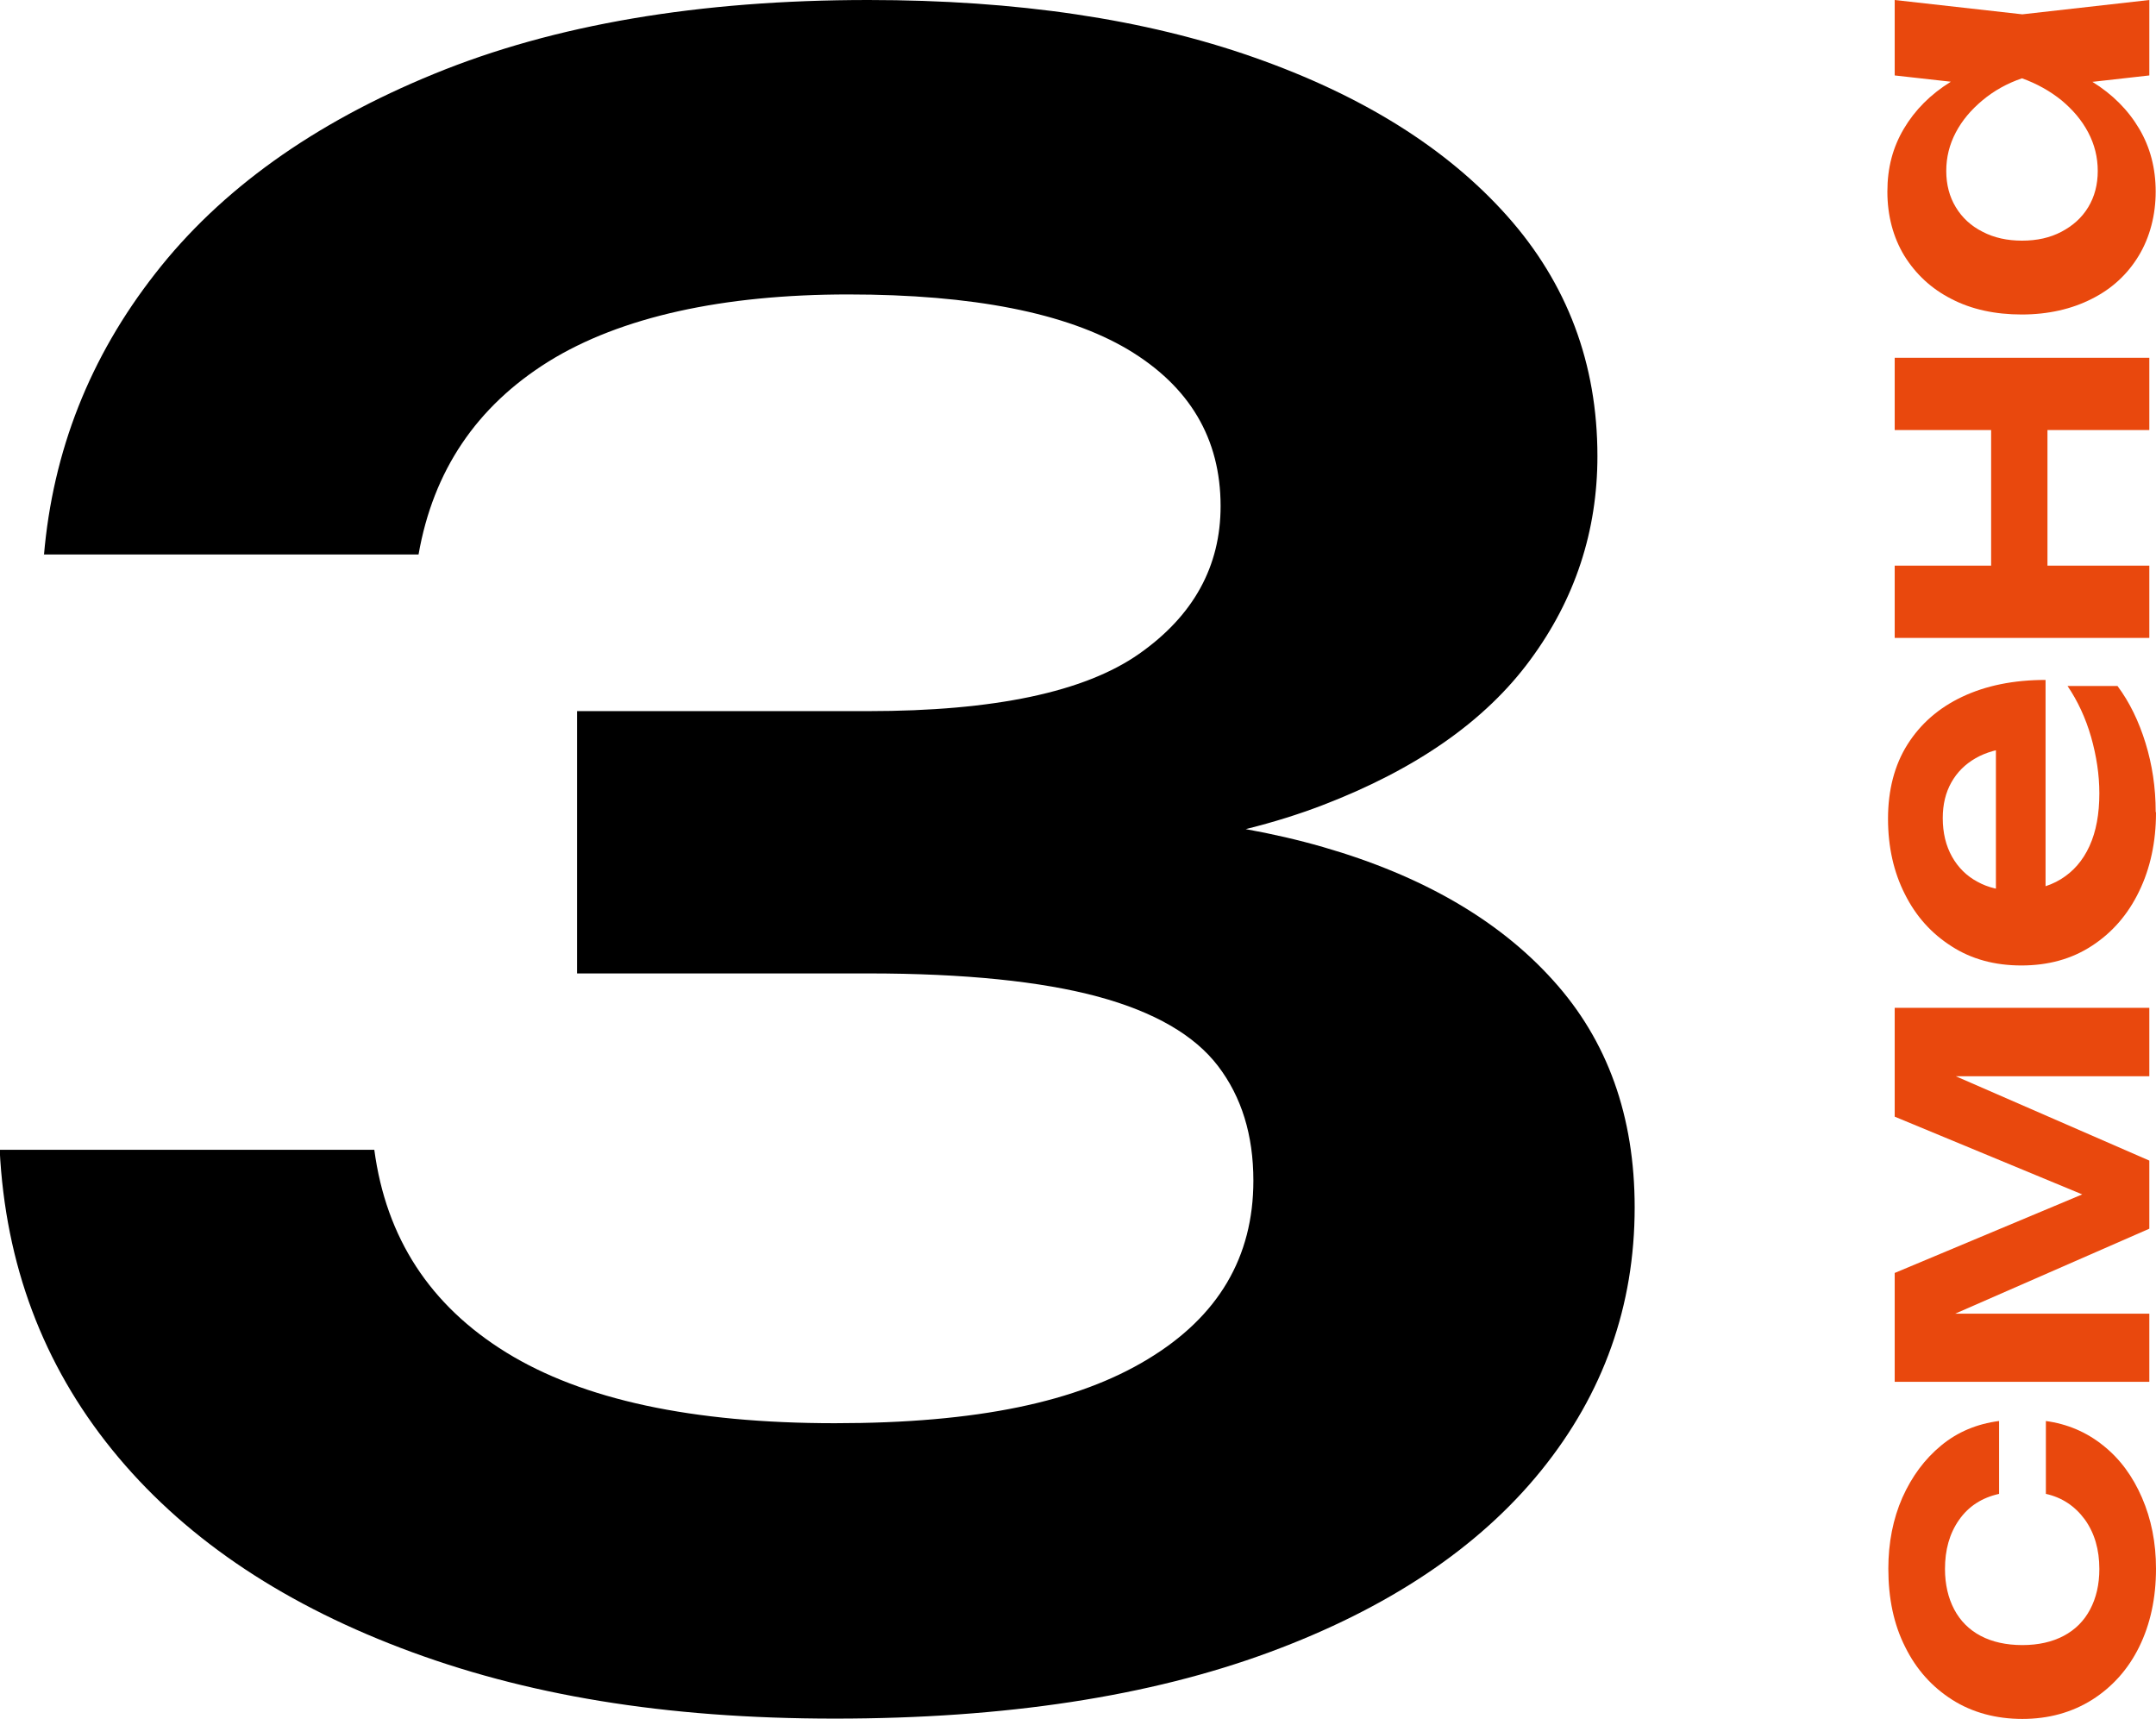
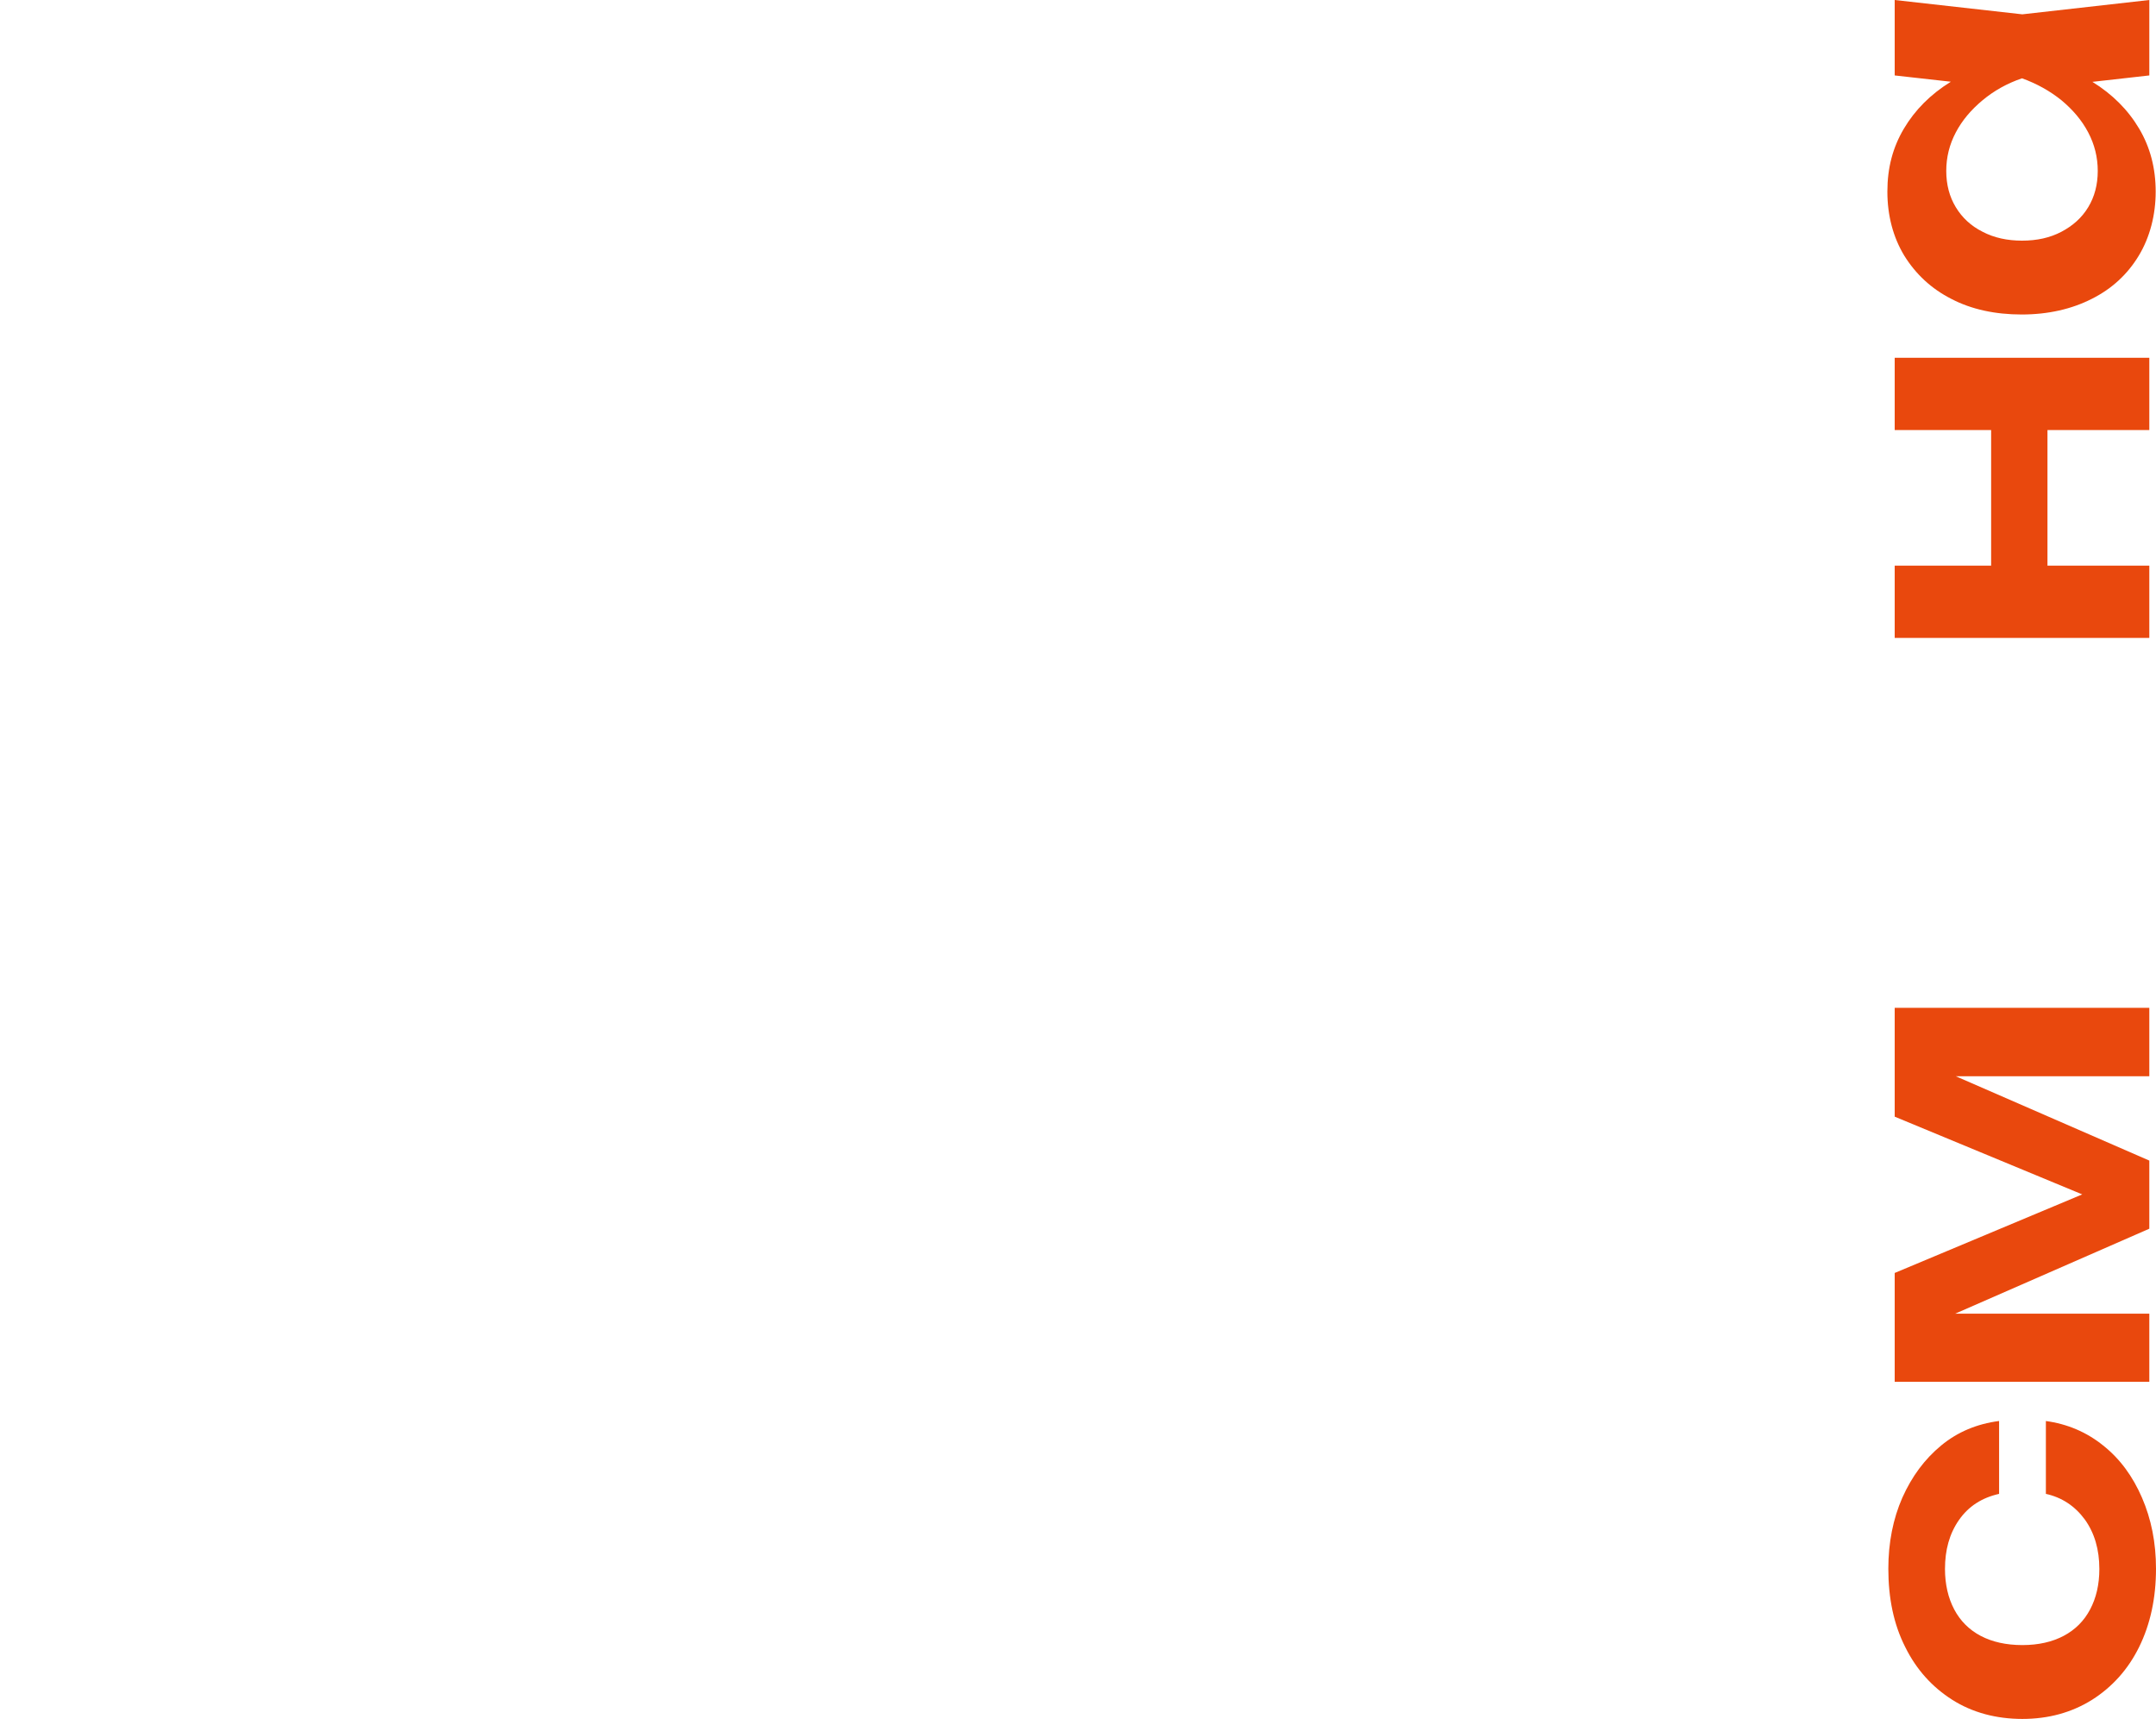
<svg xmlns="http://www.w3.org/2000/svg" id="_Слой_2" data-name="Слой 2" viewBox="0 0 67.74 54">
  <defs>
    <style> .cls-1 { fill: #e9480d; } .cls-1, .cls-2 { stroke-width: 0px; } </style>
  </defs>
  <g id="_Слой_2-2" data-name="Слой 2">
-     <path class="cls-2" d="M1.38,17.45c.28-3.28,1.44-6.23,3.5-8.86,2.05-2.63,4.97-4.72,8.76-6.27C17.42.77,21.97,0,27.28,0,31.94,0,35.98.6,39.39,1.8c3.42,1.2,6.07,2.86,7.96,4.98,1.89,2.12,2.84,4.64,2.84,7.55,0,2.35-.7,4.49-2.11,6.4-1.41,1.92-3.59,3.44-6.54,4.57-2.95,1.13-6.69,1.67-11.22,1.63v-1.32c4.38-.23,8.13.1,11.25,1,3.12.9,5.53,2.3,7.23,4.19,1.71,1.89,2.56,4.27,2.56,7.13,0,3.09-.98,5.85-2.94,8.27-1.96,2.42-4.81,4.33-8.55,5.71-3.74,1.38-8.28,2.08-13.64,2.08s-9.76-.74-13.64-2.22c-3.88-1.48-6.9-3.55-9.07-6.23-2.17-2.68-3.35-5.82-3.53-9.42h11.77c.37,2.77,1.75,4.89,4.15,6.37,2.4,1.48,5.84,2.22,10.32,2.22s7.62-.67,9.83-2.01c2.22-1.34,3.32-3.21,3.32-5.61,0-1.43-.37-2.63-1.11-3.6-.74-.97-2-1.7-3.77-2.18-1.78-.48-4.19-.73-7.23-.73h-9.14v-8.24h9.14c3.97,0,6.81-.6,8.52-1.8,1.71-1.2,2.56-2.75,2.56-4.64,0-2.12-.97-3.76-2.91-4.92-1.94-1.15-4.87-1.73-8.79-1.73s-7.15.7-9.42,2.11c-2.26,1.41-3.62,3.43-4.08,6.06H1.38Z" />
    <g>
      <path class="cls-1" d="M64.27,44.64c.68.09,1.29.35,1.81.77.53.42.93.97,1.22,1.64.29.67.44,1.41.44,2.23,0,.93-.18,1.75-.53,2.46-.35.71-.85,1.26-1.48,1.66-.64.4-1.37.6-2.19.6s-1.57-.2-2.2-.6c-.63-.4-1.13-.95-1.48-1.66-.36-.71-.53-1.53-.53-2.46,0-.82.15-1.57.44-2.23.3-.67.7-1.21,1.22-1.64s1.13-.68,1.82-.77v2.29c-.54.12-.96.39-1.26.82s-.44.94-.44,1.54c0,.48.1.91.29,1.27s.47.64.83.83c.36.19.8.29,1.31.29s.94-.1,1.3-.29c.36-.19.64-.47.83-.83s.29-.78.29-1.27c0-.61-.15-1.13-.46-1.56-.31-.42-.72-.69-1.22-.8v-2.29Z" />
      <path class="cls-1" d="M67.53,43.41h-8s0-3.42,0-3.42l6.78-2.84v.74s-6.78-2.81-6.78-2.81v-3.42s8,0,8,0v2.15s-7.16,0-7.16,0v-.47s7.16,3.12,7.16,3.12v2.14s-7.13,3.12-7.13,3.12v-.45s7.13,0,7.13,0v2.14Z" />
-       <path class="cls-1" d="M67.74,25.53c0,.92-.18,1.75-.53,2.47-.35.73-.85,1.3-1.48,1.71-.64.42-1.38.62-2.22.62s-1.57-.2-2.19-.6c-.63-.4-1.12-.94-1.47-1.64-.35-.69-.53-1.48-.53-2.37s.2-1.68.61-2.33c.41-.65.98-1.15,1.72-1.5.74-.35,1.61-.53,2.62-.53v7.12s-1.56,0-1.56,0v-5.89s.56.89.56.89c-.47.04-.87.15-1.2.34-.33.19-.58.44-.76.76-.18.32-.27.69-.27,1.12,0,.47.1.87.29,1.21s.46.61.8.79c.34.19.74.28,1.2.28.55,0,1.03-.12,1.42-.36.39-.24.69-.58.9-1.04.21-.46.31-1.01.31-1.66,0-.58-.09-1.17-.26-1.77-.17-.59-.42-1.13-.74-1.6h1.57c.38.51.67,1.11.88,1.79s.32,1.4.32,2.16Z" />
      <path class="cls-1" d="M59.53,20.04v-2.27s8,0,8,0v2.27s-8,0-8,0ZM62.56,18.74v-6.12s1.77,0,1.77,0v6.12s-1.77,0-1.77,0ZM59.53,13.51v-2.27s8,0,8,0v2.27s-8,0-8,0Z" />
      <path class="cls-1" d="M63.53,1.77c.84.15,1.58.41,2.21.8.63.39,1.12.88,1.47,1.47s.52,1.25.52,1.98-.18,1.43-.53,2.01c-.35.58-.84,1.04-1.48,1.36-.63.32-1.37.49-2.2.49s-1.58-.16-2.21-.49c-.63-.32-1.12-.78-1.48-1.36-.35-.58-.53-1.26-.53-2.01s.17-1.39.52-1.98c.35-.59.84-1.08,1.47-1.47.63-.39,1.38-.66,2.23-.79ZM63.53,7.56c.47,0,.88-.09,1.24-.28.36-.19.64-.44.84-.77.2-.33.3-.71.3-1.14s-.1-.83-.3-1.21c-.2-.38-.48-.71-.84-1.01-.36-.29-.77-.52-1.24-.69-.47.16-.88.39-1.24.69s-.64.63-.84,1.01c-.2.38-.3.78-.3,1.21s.1.81.3,1.14c.2.33.48.59.84.77.36.19.78.28,1.24.28ZM67.53,2.37l-2.93.33-1.07-.37-1.05.37-2.95-.33V0s4.01.45,4.01.45l3.99-.45v2.37Z" />
    </g>
  </g>
</svg>